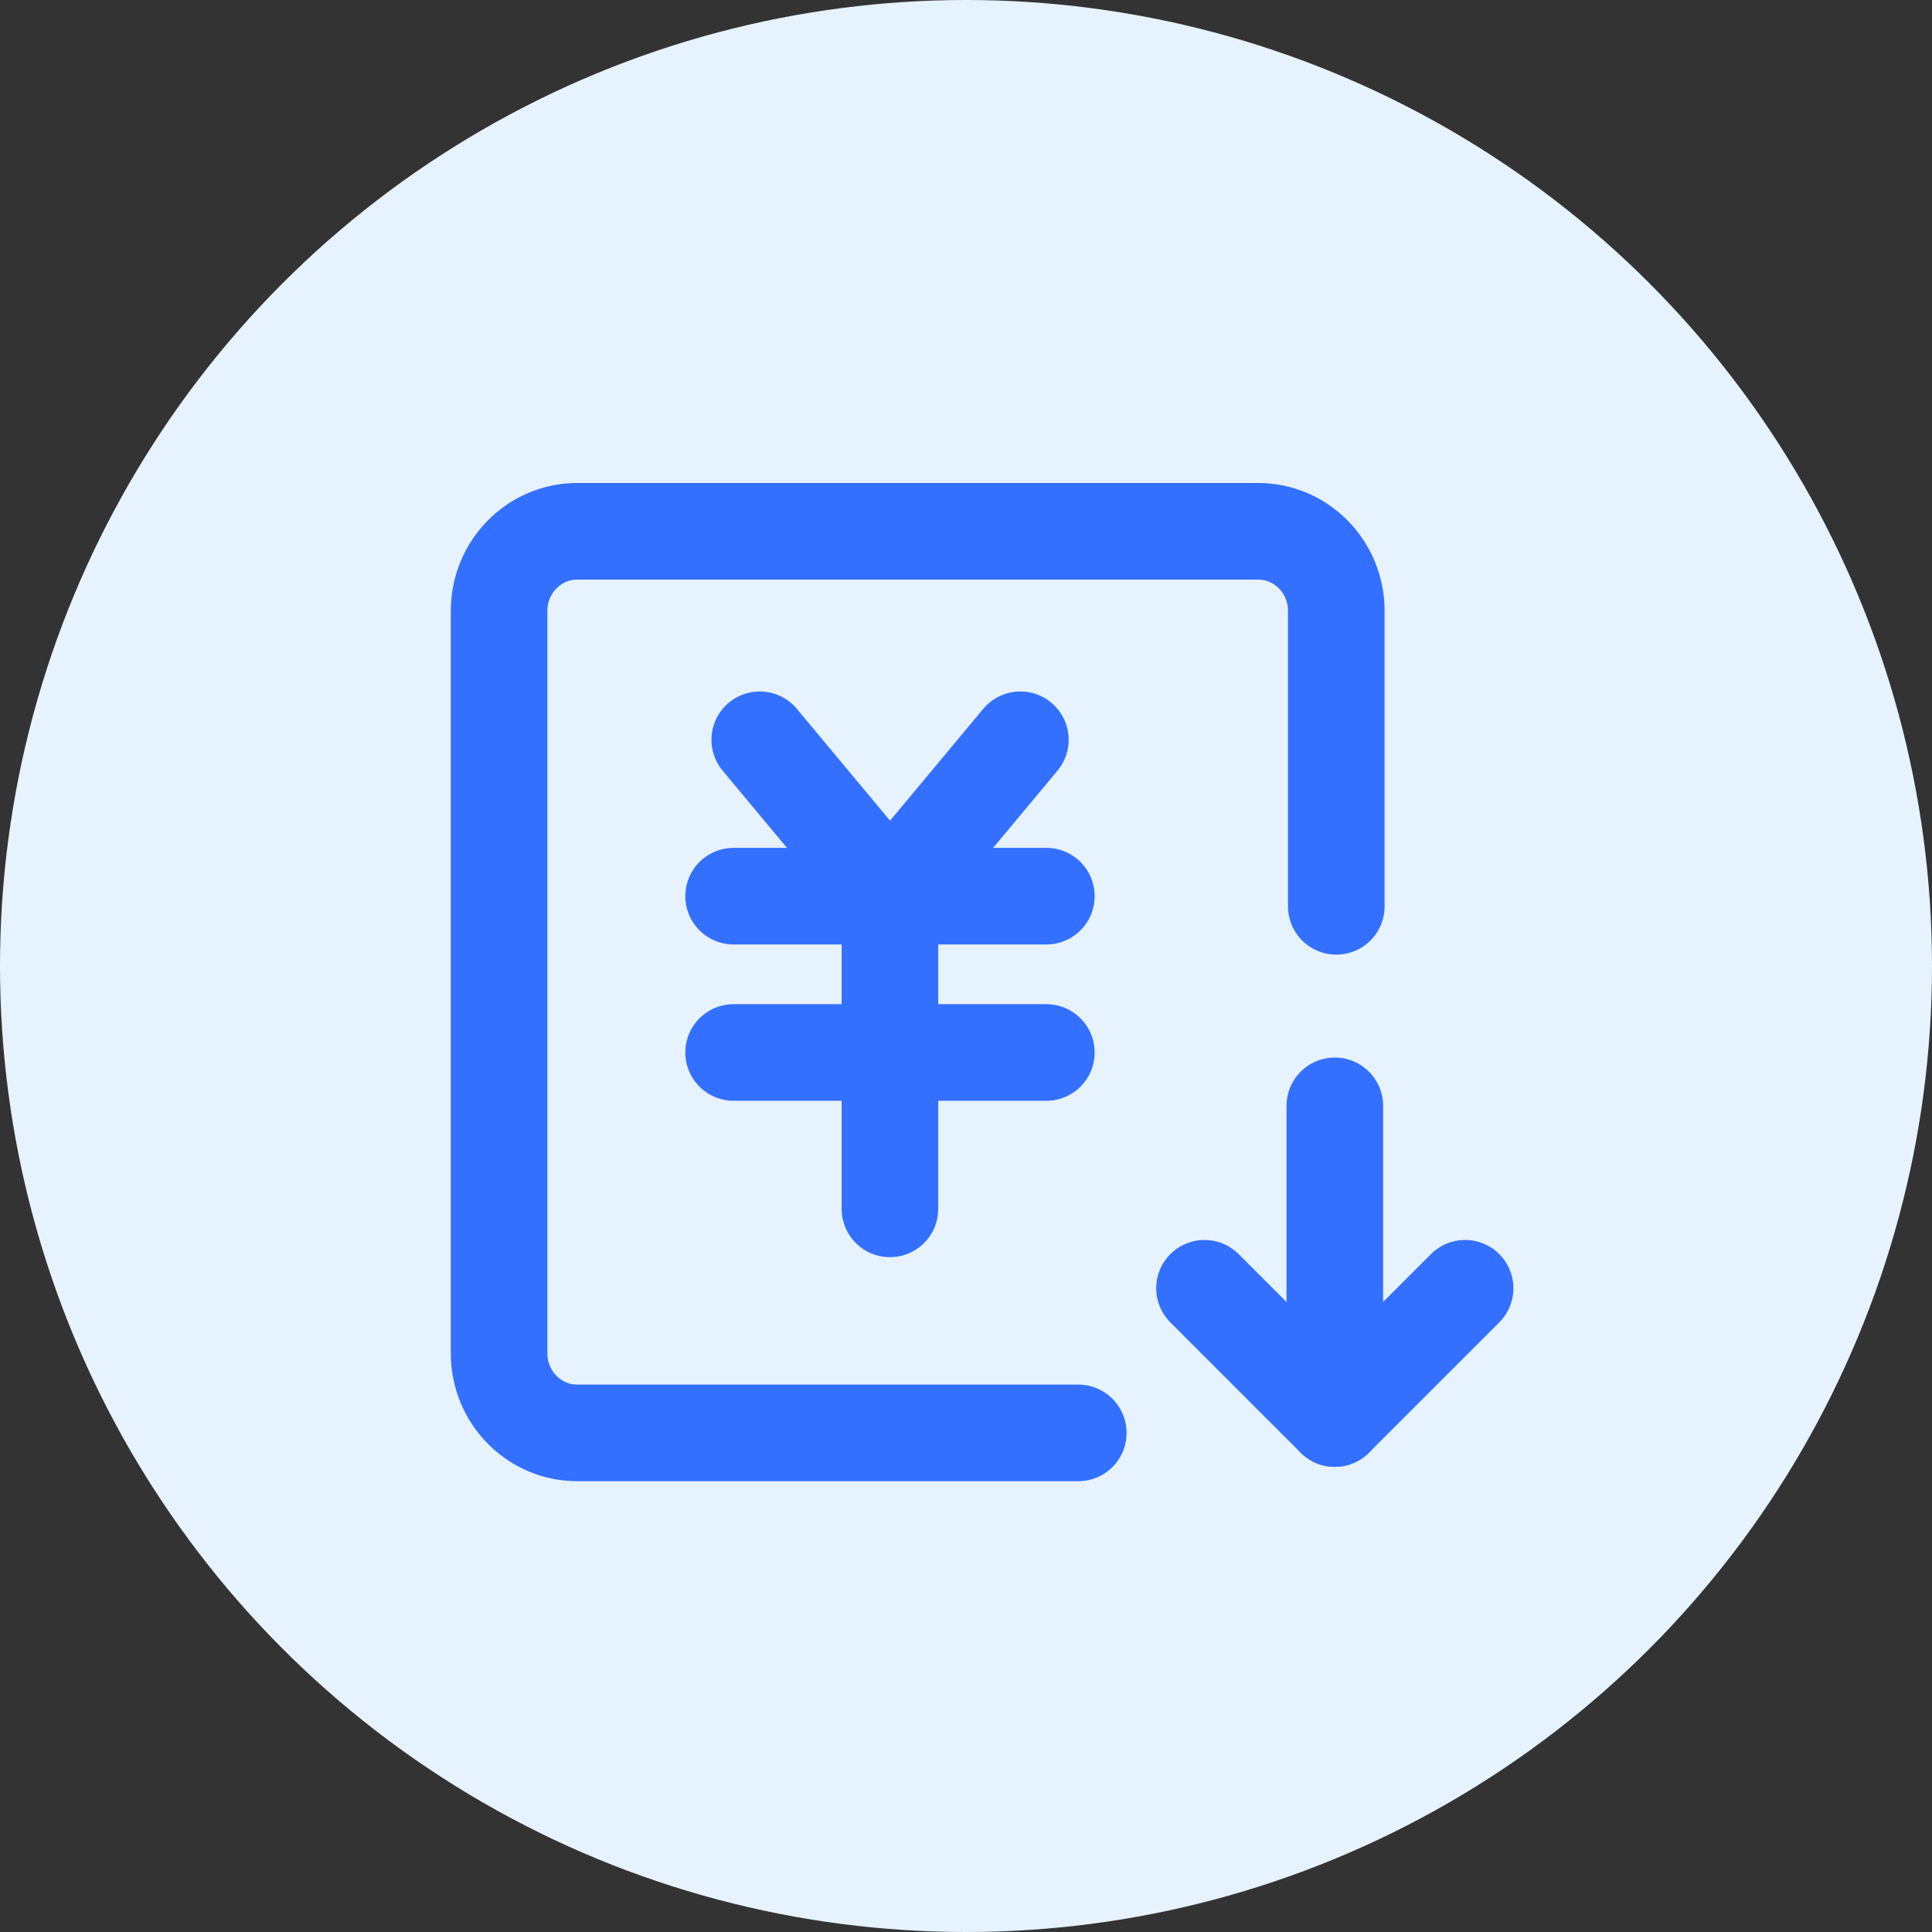
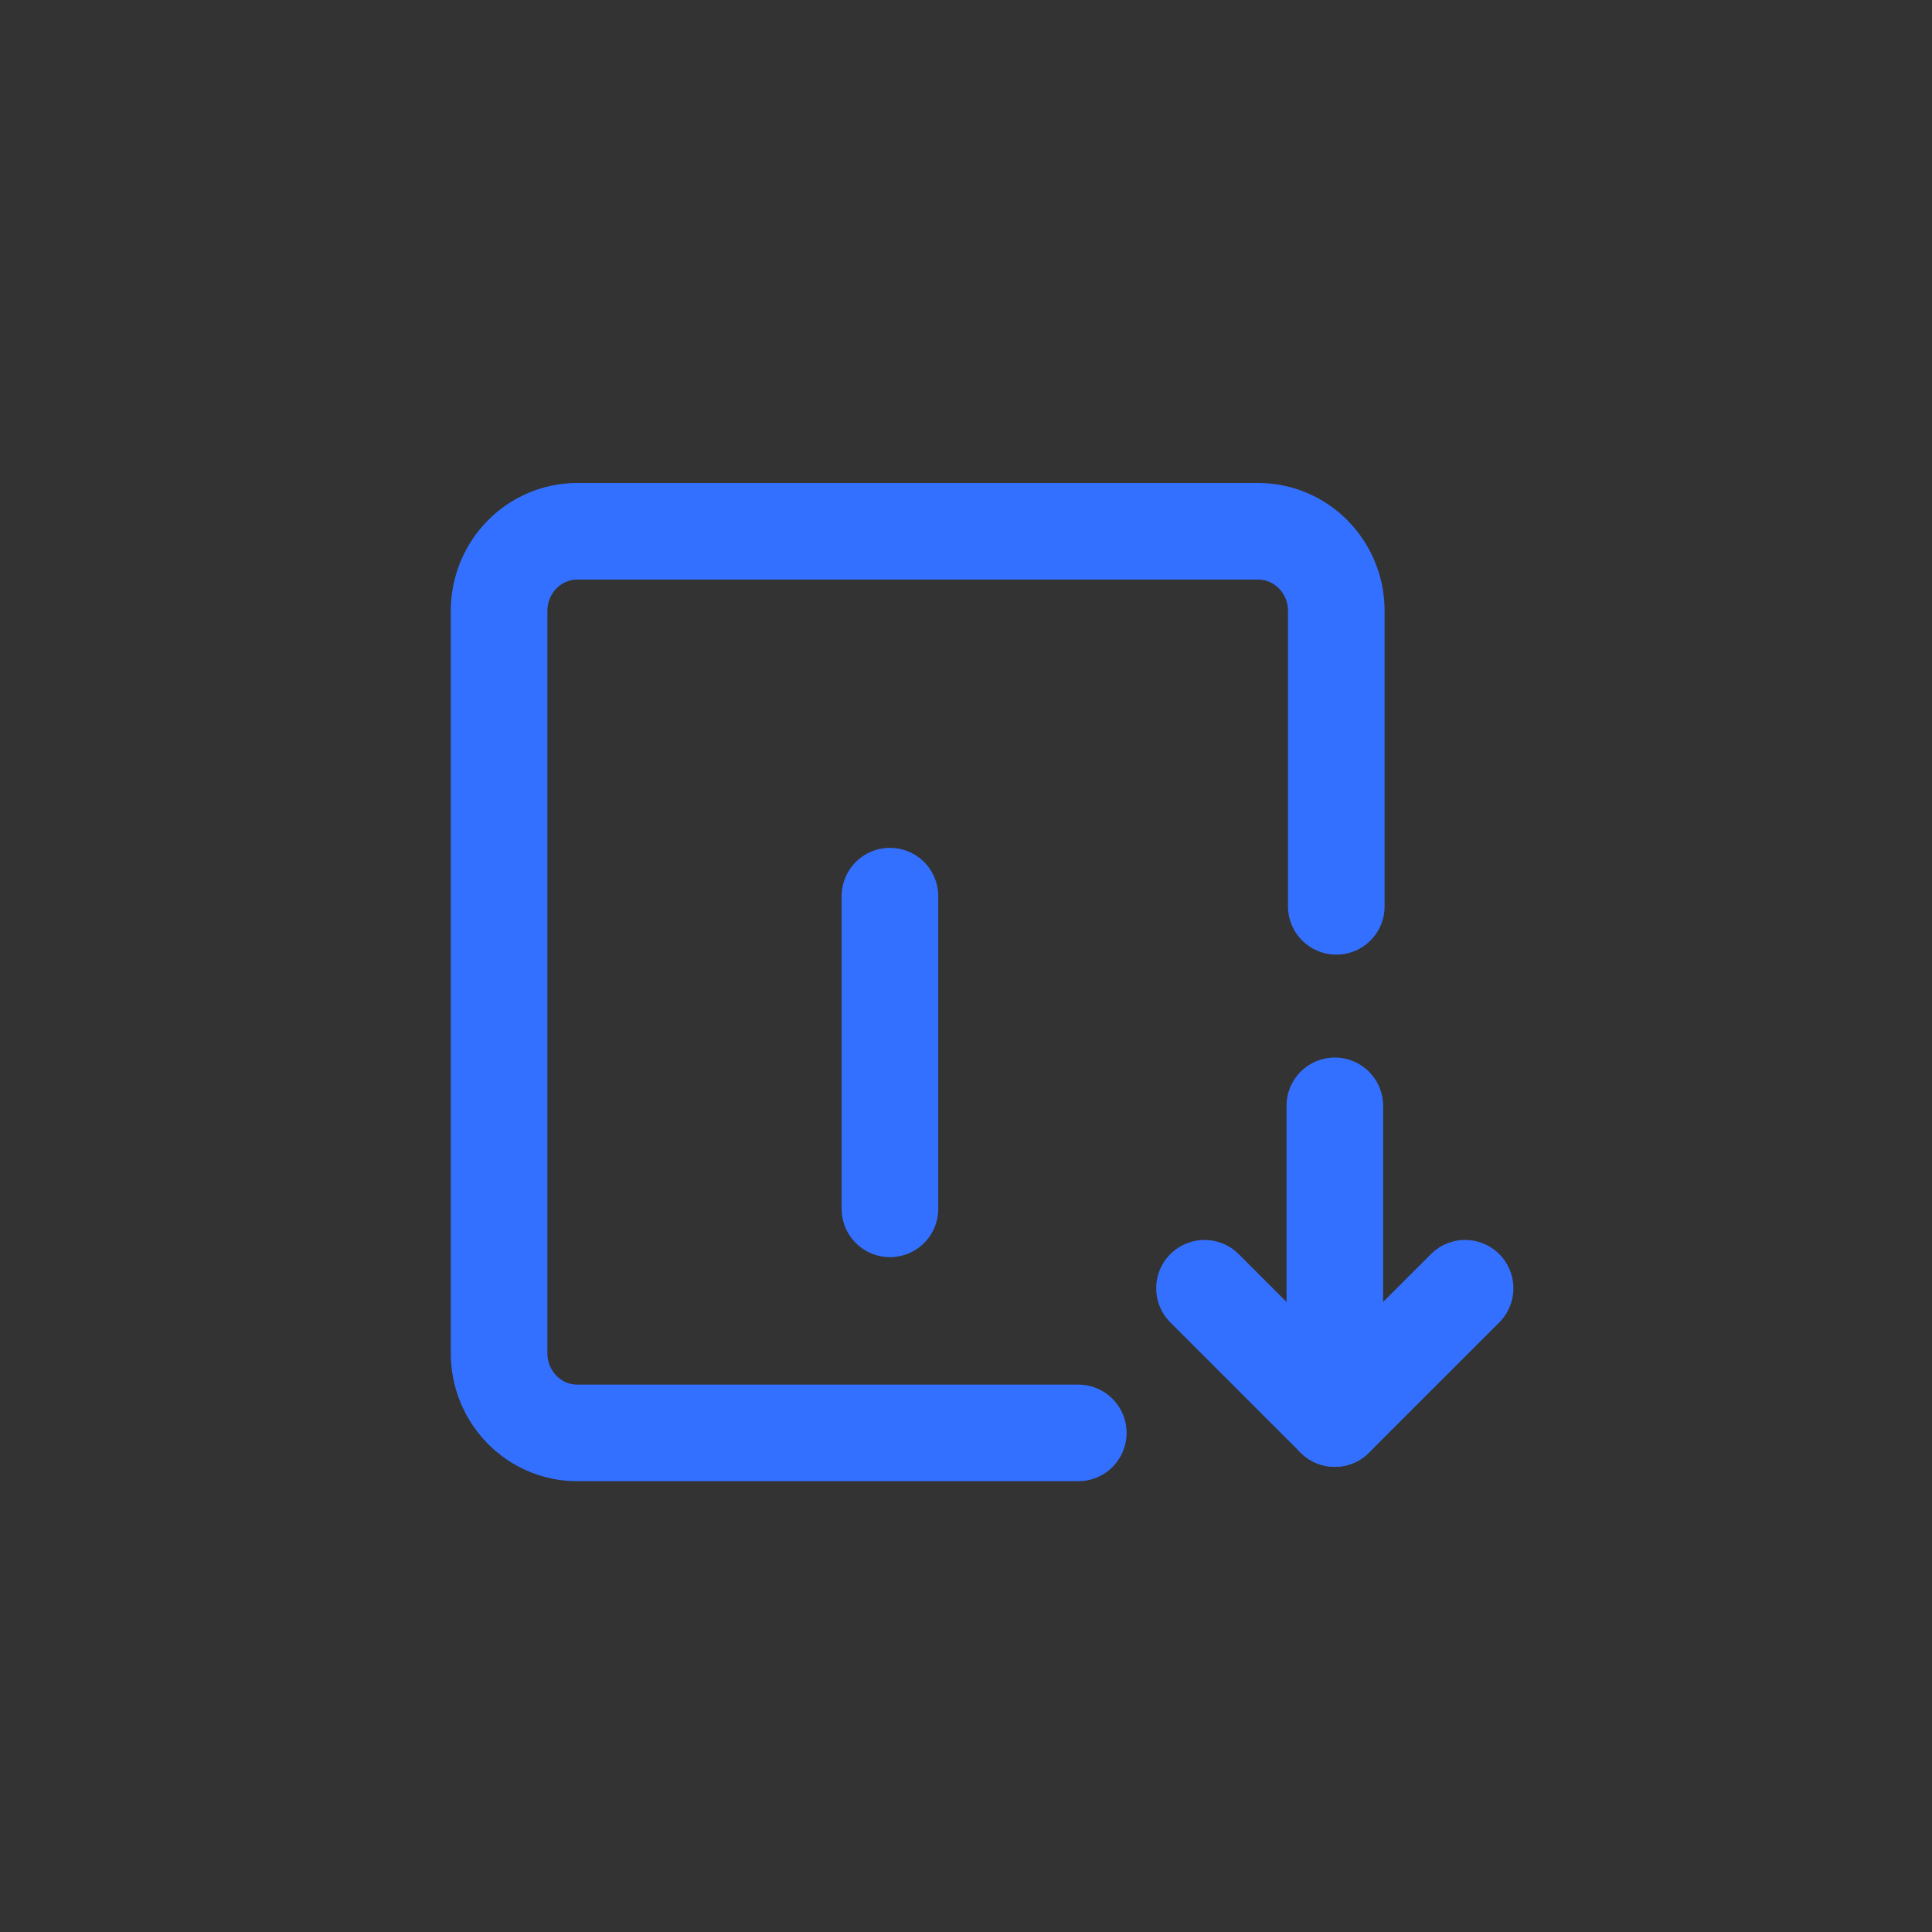
<svg xmlns="http://www.w3.org/2000/svg" width="60" height="60" viewBox="0 0 60 60" fill="none">
  <rect x="0" y="0" width="60" height="60" fill="#333333" stroke="none" />
-   <circle cx="30" cy="30" r="30" fill="#E6F2FD" />
  <path d="M41.454 44.054L41.454 34.343" stroke="#3470FF" stroke-width="3" stroke-linecap="round" stroke-linejoin="round" />
  <path d="M41.5 28.147V18.971C41.5 17.606 40.413 16.5 39.073 16.5H17.927C16.587 16.5 15.5 17.606 15.5 18.971V42.029C15.5 43.394 16.587 44.5 17.927 44.5H33.487" stroke="#3470FF" stroke-width="3" stroke-linecap="round" stroke-linejoin="round" />
  <path d="M45.5 40.008L41.453 44.054L37.407 40.008" stroke="#3470FF" stroke-width="3" stroke-linecap="round" stroke-linejoin="round" />
-   <path d="M23.595 22.974L27.641 27.83L31.688 22.974" stroke="#3470FF" stroke-width="3" stroke-linecap="round" stroke-linejoin="round" />
-   <path d="M22.783 32.686H32.495" stroke="#3470FF" stroke-width="3" stroke-linecap="round" stroke-linejoin="round" />
-   <path d="M22.783 27.831H32.495" stroke="#3470FF" stroke-width="3" stroke-linecap="round" stroke-linejoin="round" />
  <path d="M27.638 27.831V37.542" stroke="#3470FF" stroke-width="3" stroke-linecap="round" stroke-linejoin="round" />
</svg>